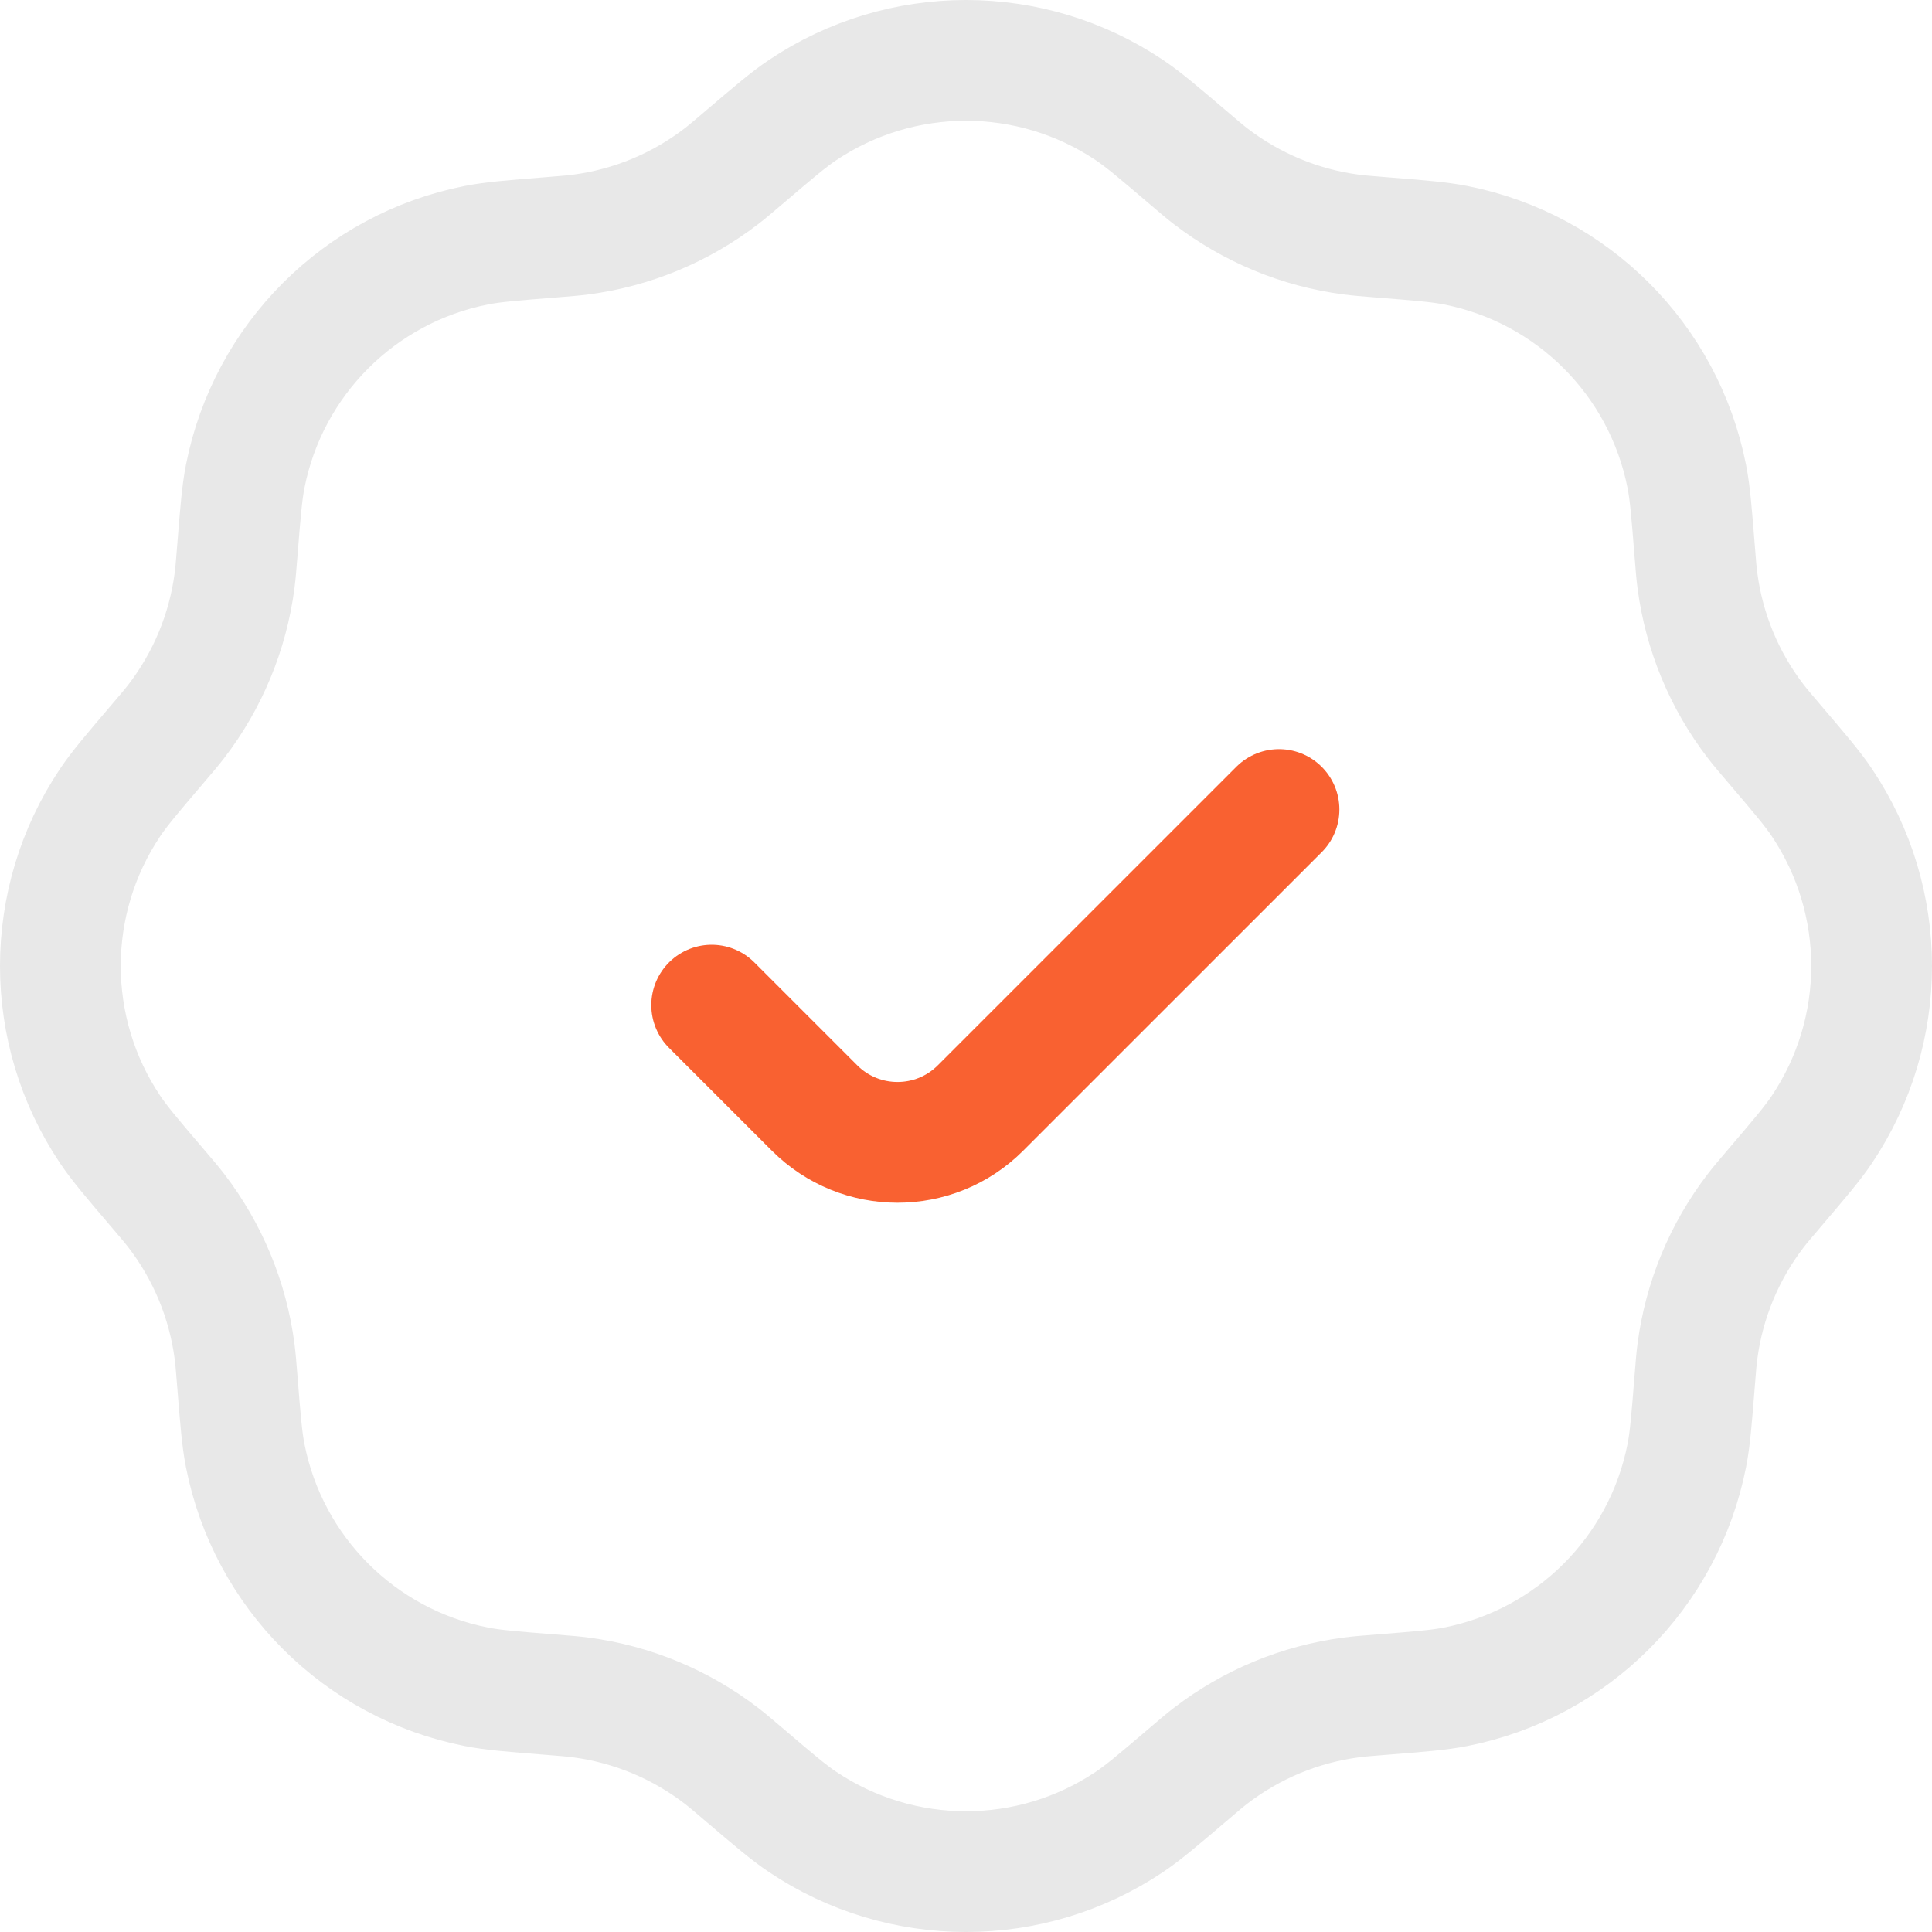
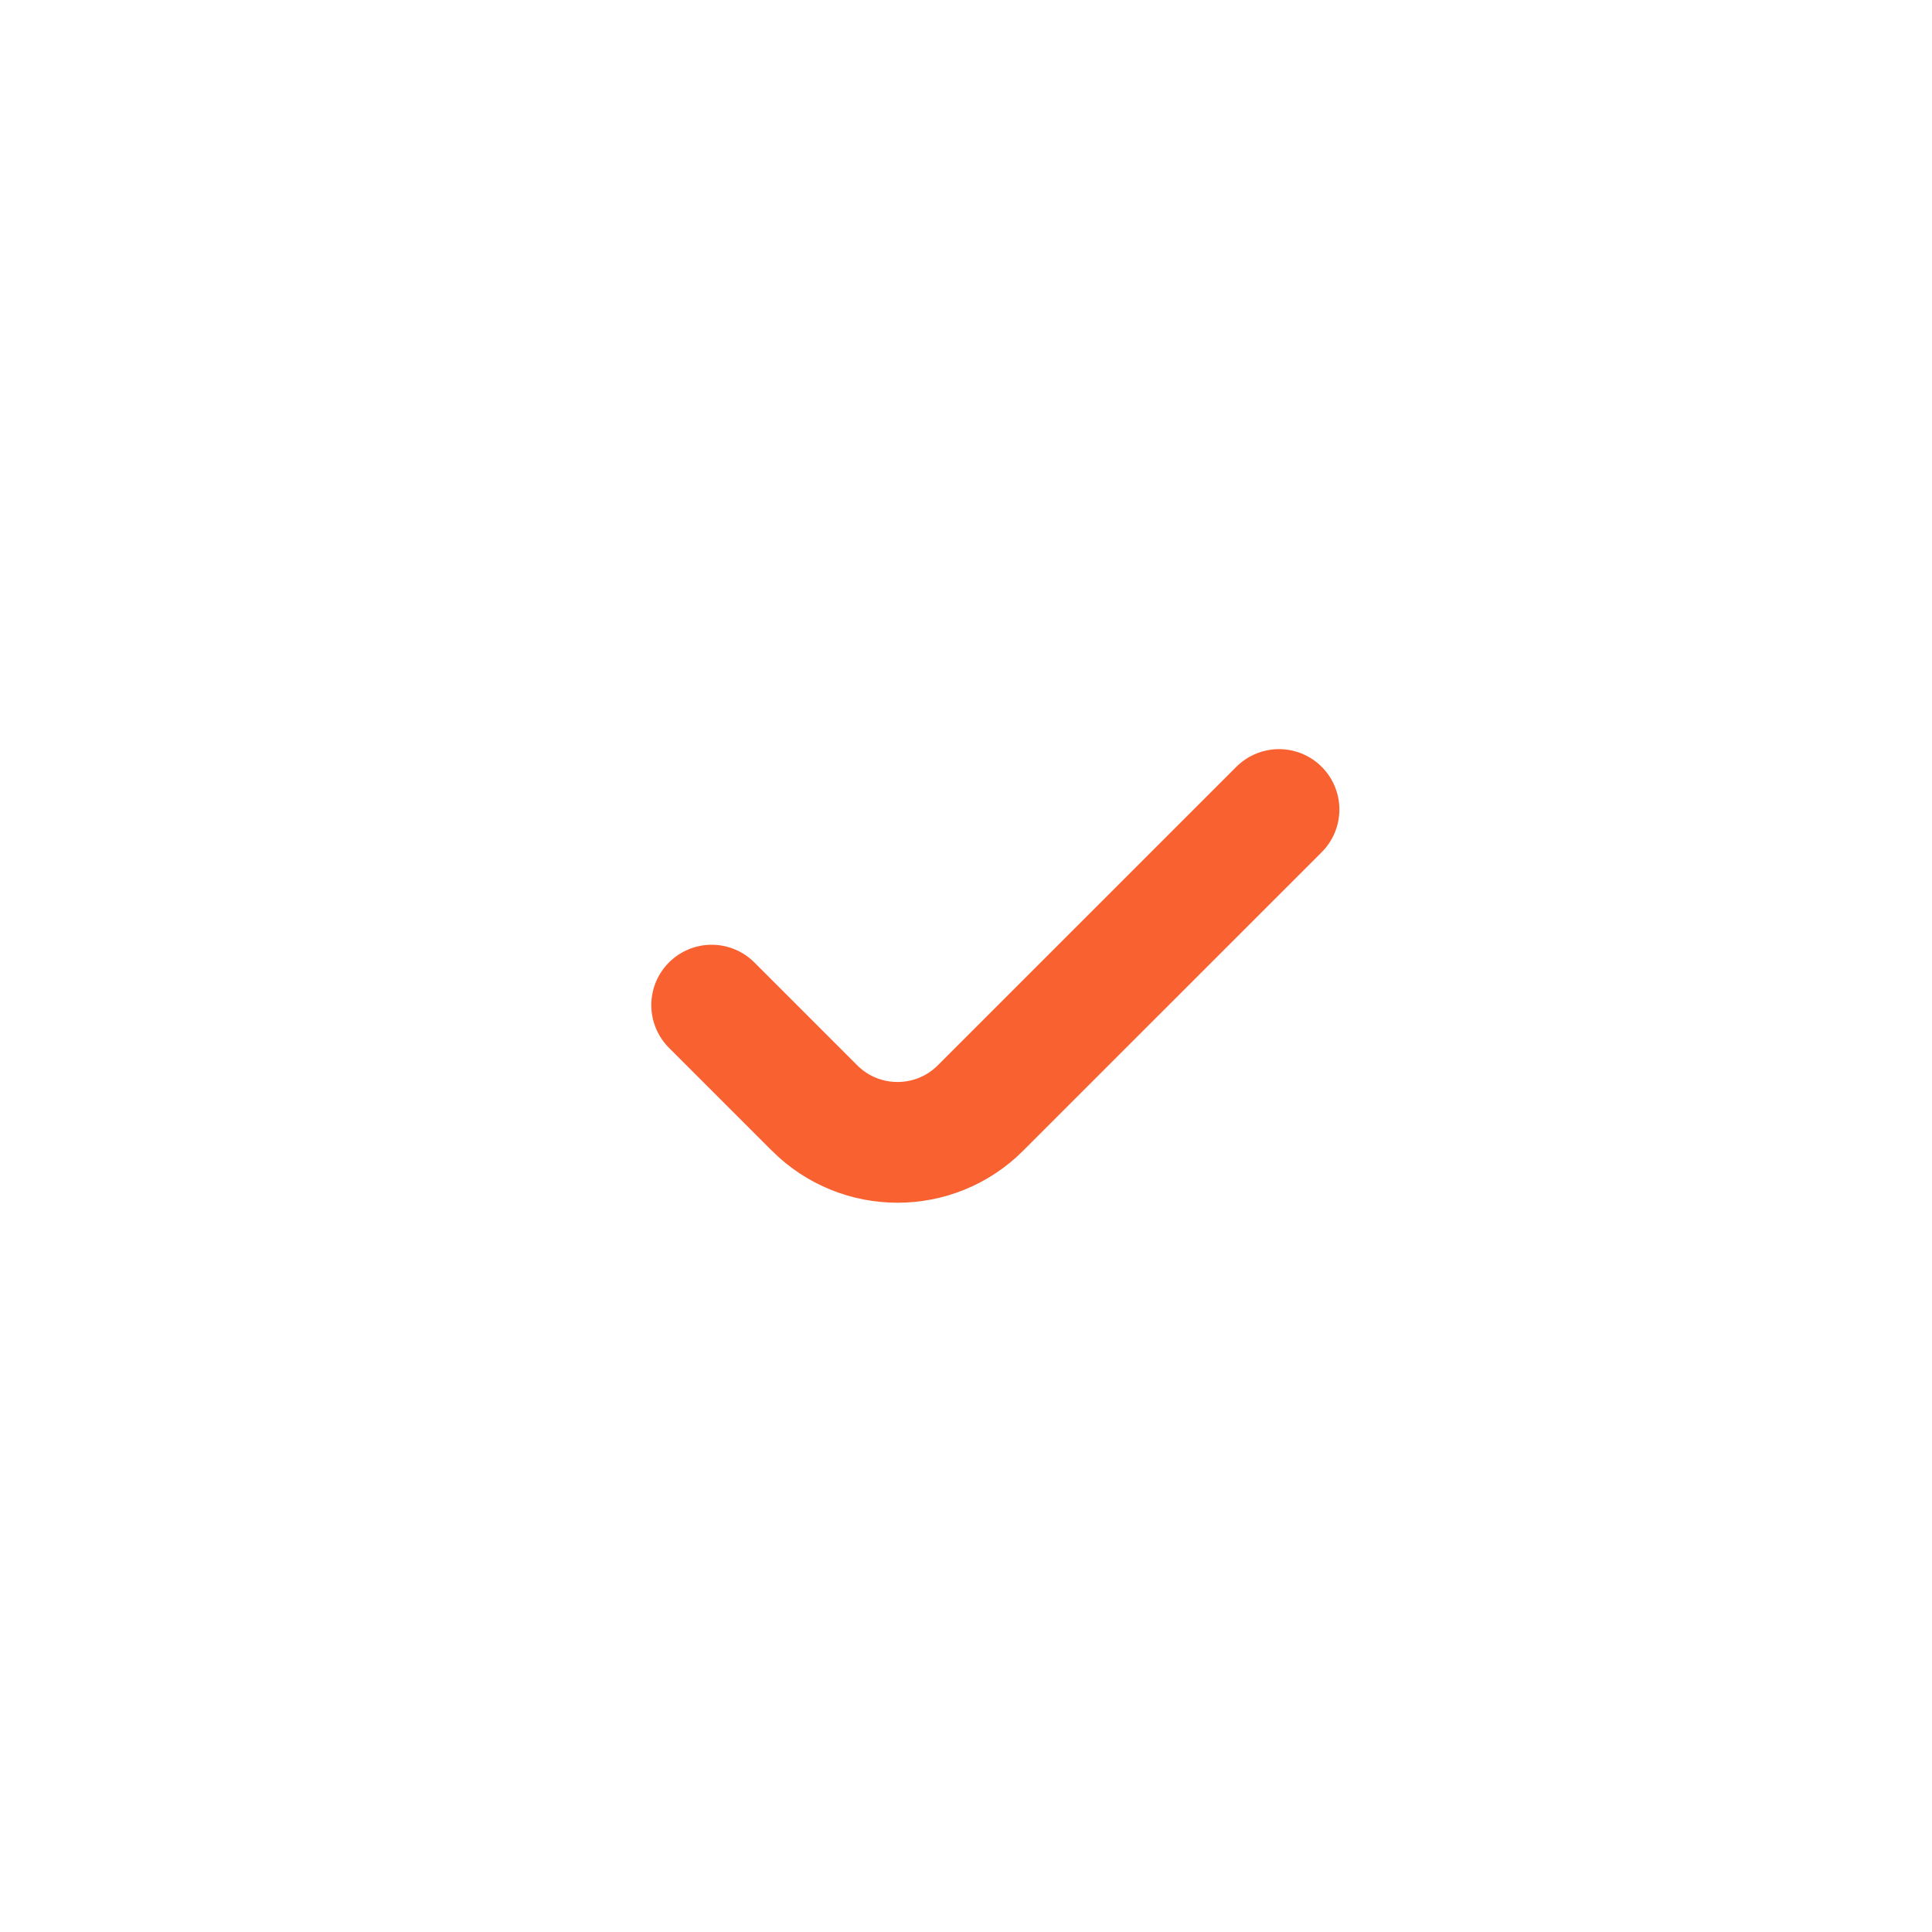
<svg xmlns="http://www.w3.org/2000/svg" width="64" height="64" viewBox="0 0 64 64" fill="none">
-   <path d="M24.667 5.198C25.636 4.372 26.121 3.959 26.586 3.647C29.861 1.451 34.139 1.451 37.414 3.647C37.879 3.959 38.364 4.372 39.333 5.198C39.719 5.527 39.912 5.692 40.109 5.843C41.464 6.883 43.069 7.548 44.762 7.77C45.008 7.802 45.261 7.823 45.767 7.863C47.036 7.964 47.671 8.015 48.22 8.123C52.089 8.886 55.114 11.911 55.877 15.78C55.986 16.329 56.036 16.964 56.137 18.233C56.177 18.739 56.197 18.992 56.23 19.238C56.453 20.931 57.117 22.536 58.157 23.891C58.308 24.088 58.473 24.281 58.802 24.667C59.628 25.636 60.041 26.121 60.353 26.586C62.549 29.861 62.549 34.139 60.353 37.414C60.041 37.879 59.628 38.364 58.802 39.333C58.473 39.719 58.308 39.912 58.157 40.109C57.117 41.464 56.453 43.069 56.23 44.762C56.197 45.008 56.177 45.261 56.137 45.767C56.036 47.036 55.986 47.671 55.877 48.22C55.114 52.089 52.089 55.114 48.22 55.877C47.671 55.986 47.036 56.036 45.767 56.137C45.261 56.177 45.008 56.197 44.762 56.23C43.069 56.453 41.464 57.117 40.109 58.157C39.912 58.308 39.719 58.473 39.333 58.802C38.364 59.628 37.879 60.041 37.414 60.353C34.139 62.549 29.861 62.549 26.586 60.353C26.121 60.041 25.636 59.628 24.667 58.802C24.281 58.473 24.088 58.308 23.891 58.157C22.536 57.117 20.931 56.453 19.238 56.23C18.992 56.197 18.739 56.177 18.233 56.137C16.964 56.036 16.329 55.986 15.78 55.877C11.911 55.114 8.886 52.089 8.123 48.22C8.015 47.671 7.964 47.036 7.863 45.767C7.823 45.261 7.802 45.008 7.77 44.762C7.548 43.069 6.883 41.464 5.843 40.109C5.692 39.912 5.527 39.719 5.198 39.333C4.372 38.364 3.959 37.879 3.647 37.414C1.451 34.139 1.451 29.861 3.647 26.586C3.959 26.121 4.372 25.636 5.198 24.667C5.527 24.281 5.692 24.088 5.843 23.891C6.883 22.536 7.548 20.931 7.77 19.238C7.802 18.992 7.823 18.739 7.863 18.233C7.964 16.964 8.015 16.329 8.123 15.78C8.886 11.911 11.911 8.886 15.78 8.123C16.329 8.015 16.964 7.964 18.233 7.863C18.739 7.823 18.992 7.802 19.238 7.77C20.931 7.548 22.536 6.883 23.891 5.843C24.088 5.692 24.281 5.527 24.667 5.198Z" stroke="#E8E8E8" stroke-width="4" />
  <path d="M23.575 33.296L26.982 36.703C28.501 38.222 30.963 38.222 32.481 36.703L42.369 26.816" stroke="#F96131" stroke-width="4" stroke-linecap="round" stroke-linejoin="round" />
</svg>